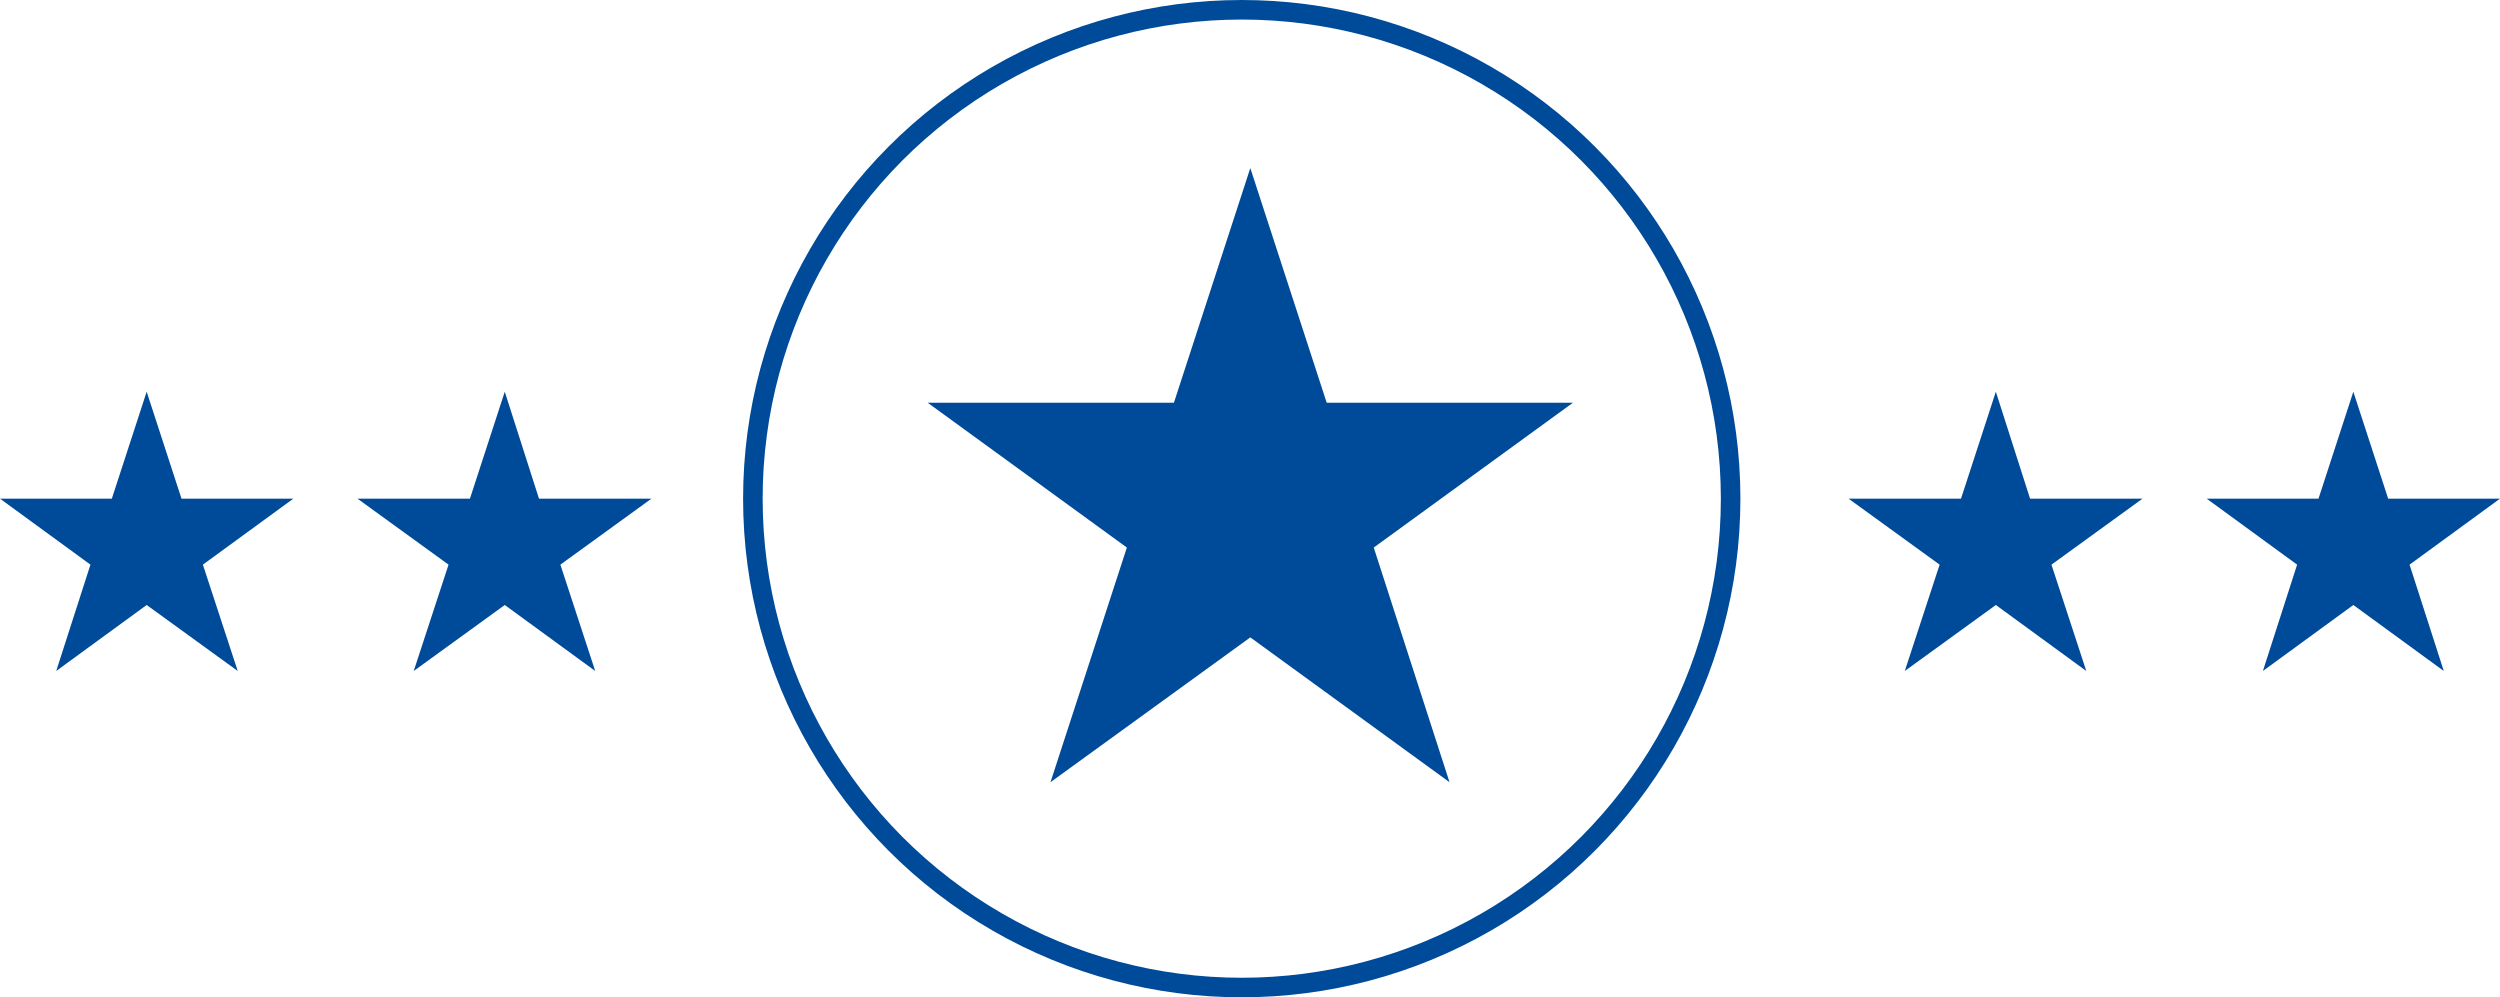
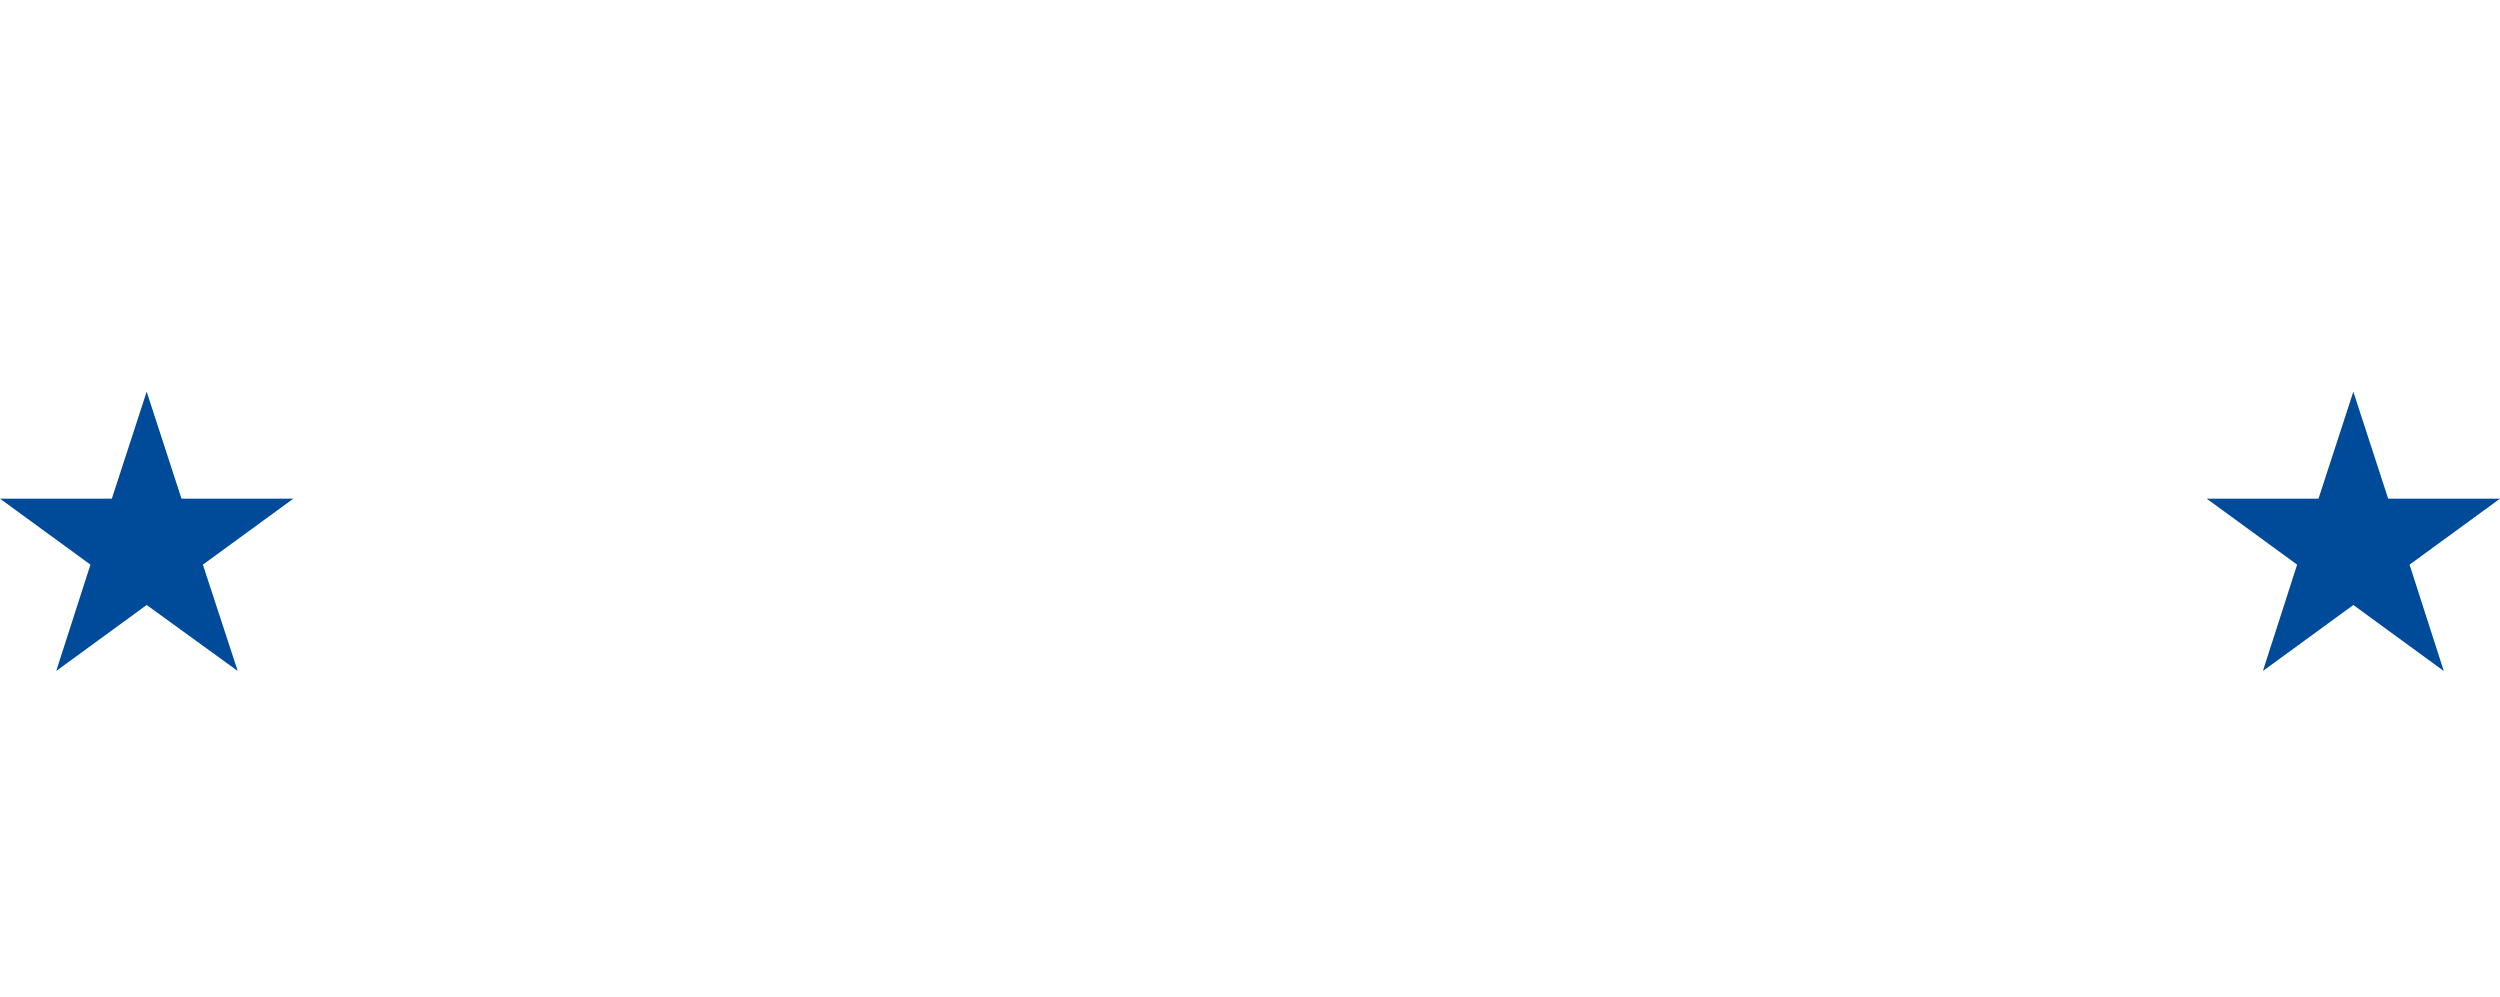
<svg xmlns="http://www.w3.org/2000/svg" version="1.1" id="Layer_1" x="0px" y="0px" width="409.1px" height="163.2px" viewBox="0 0 409.1 163.2" style="enable-background:new 0 0 409.1 163.2;" xml:space="preserve">
  <style type="text/css">
	.st0{fill:none;stroke:#004B99;stroke-width:3.2;stroke-miterlimit:10;}
	.st1{fill:#004B99;}
</style>
  <g>
-     <circle class="st0" cx="203.2" cy="81.6" r="80" />
    <polygon class="st1" points="24,64.1 29.7,81.6 48,81.6 33.2,92.4 38.9,109.8 24,99 9.2,109.8 14.8,92.4 0,81.6 18.3,81.6  " />
-     <polygon class="st1" points="82.6,64.1 88.2,81.6 106.6,81.6 91.7,92.4 97.4,109.8 82.6,99 67.7,109.8 73.4,92.4 58.5,81.6    76.9,81.6  " />
-     <polygon class="st1" points="326.6,64.1 332.2,81.6 350.6,81.6 335.7,92.4 341.4,109.8 326.6,99 311.7,109.8 317.4,92.4    302.5,81.6 320.9,81.6  " />
    <polygon class="st1" points="385.1,64.1 390.8,81.6 409.1,81.6 394.3,92.4 399.9,109.8 385.1,99 370.3,109.8 375.9,92.4    361.1,81.6 379.4,81.6  " />
-     <polygon class="st1" points="204.6,27.5 217.1,65.9 257.4,65.9 224.8,89.6 237.2,128 204.6,104.3 171.9,128 184.4,89.6 151.8,65.9    192.1,65.9  " />
  </g>
</svg>